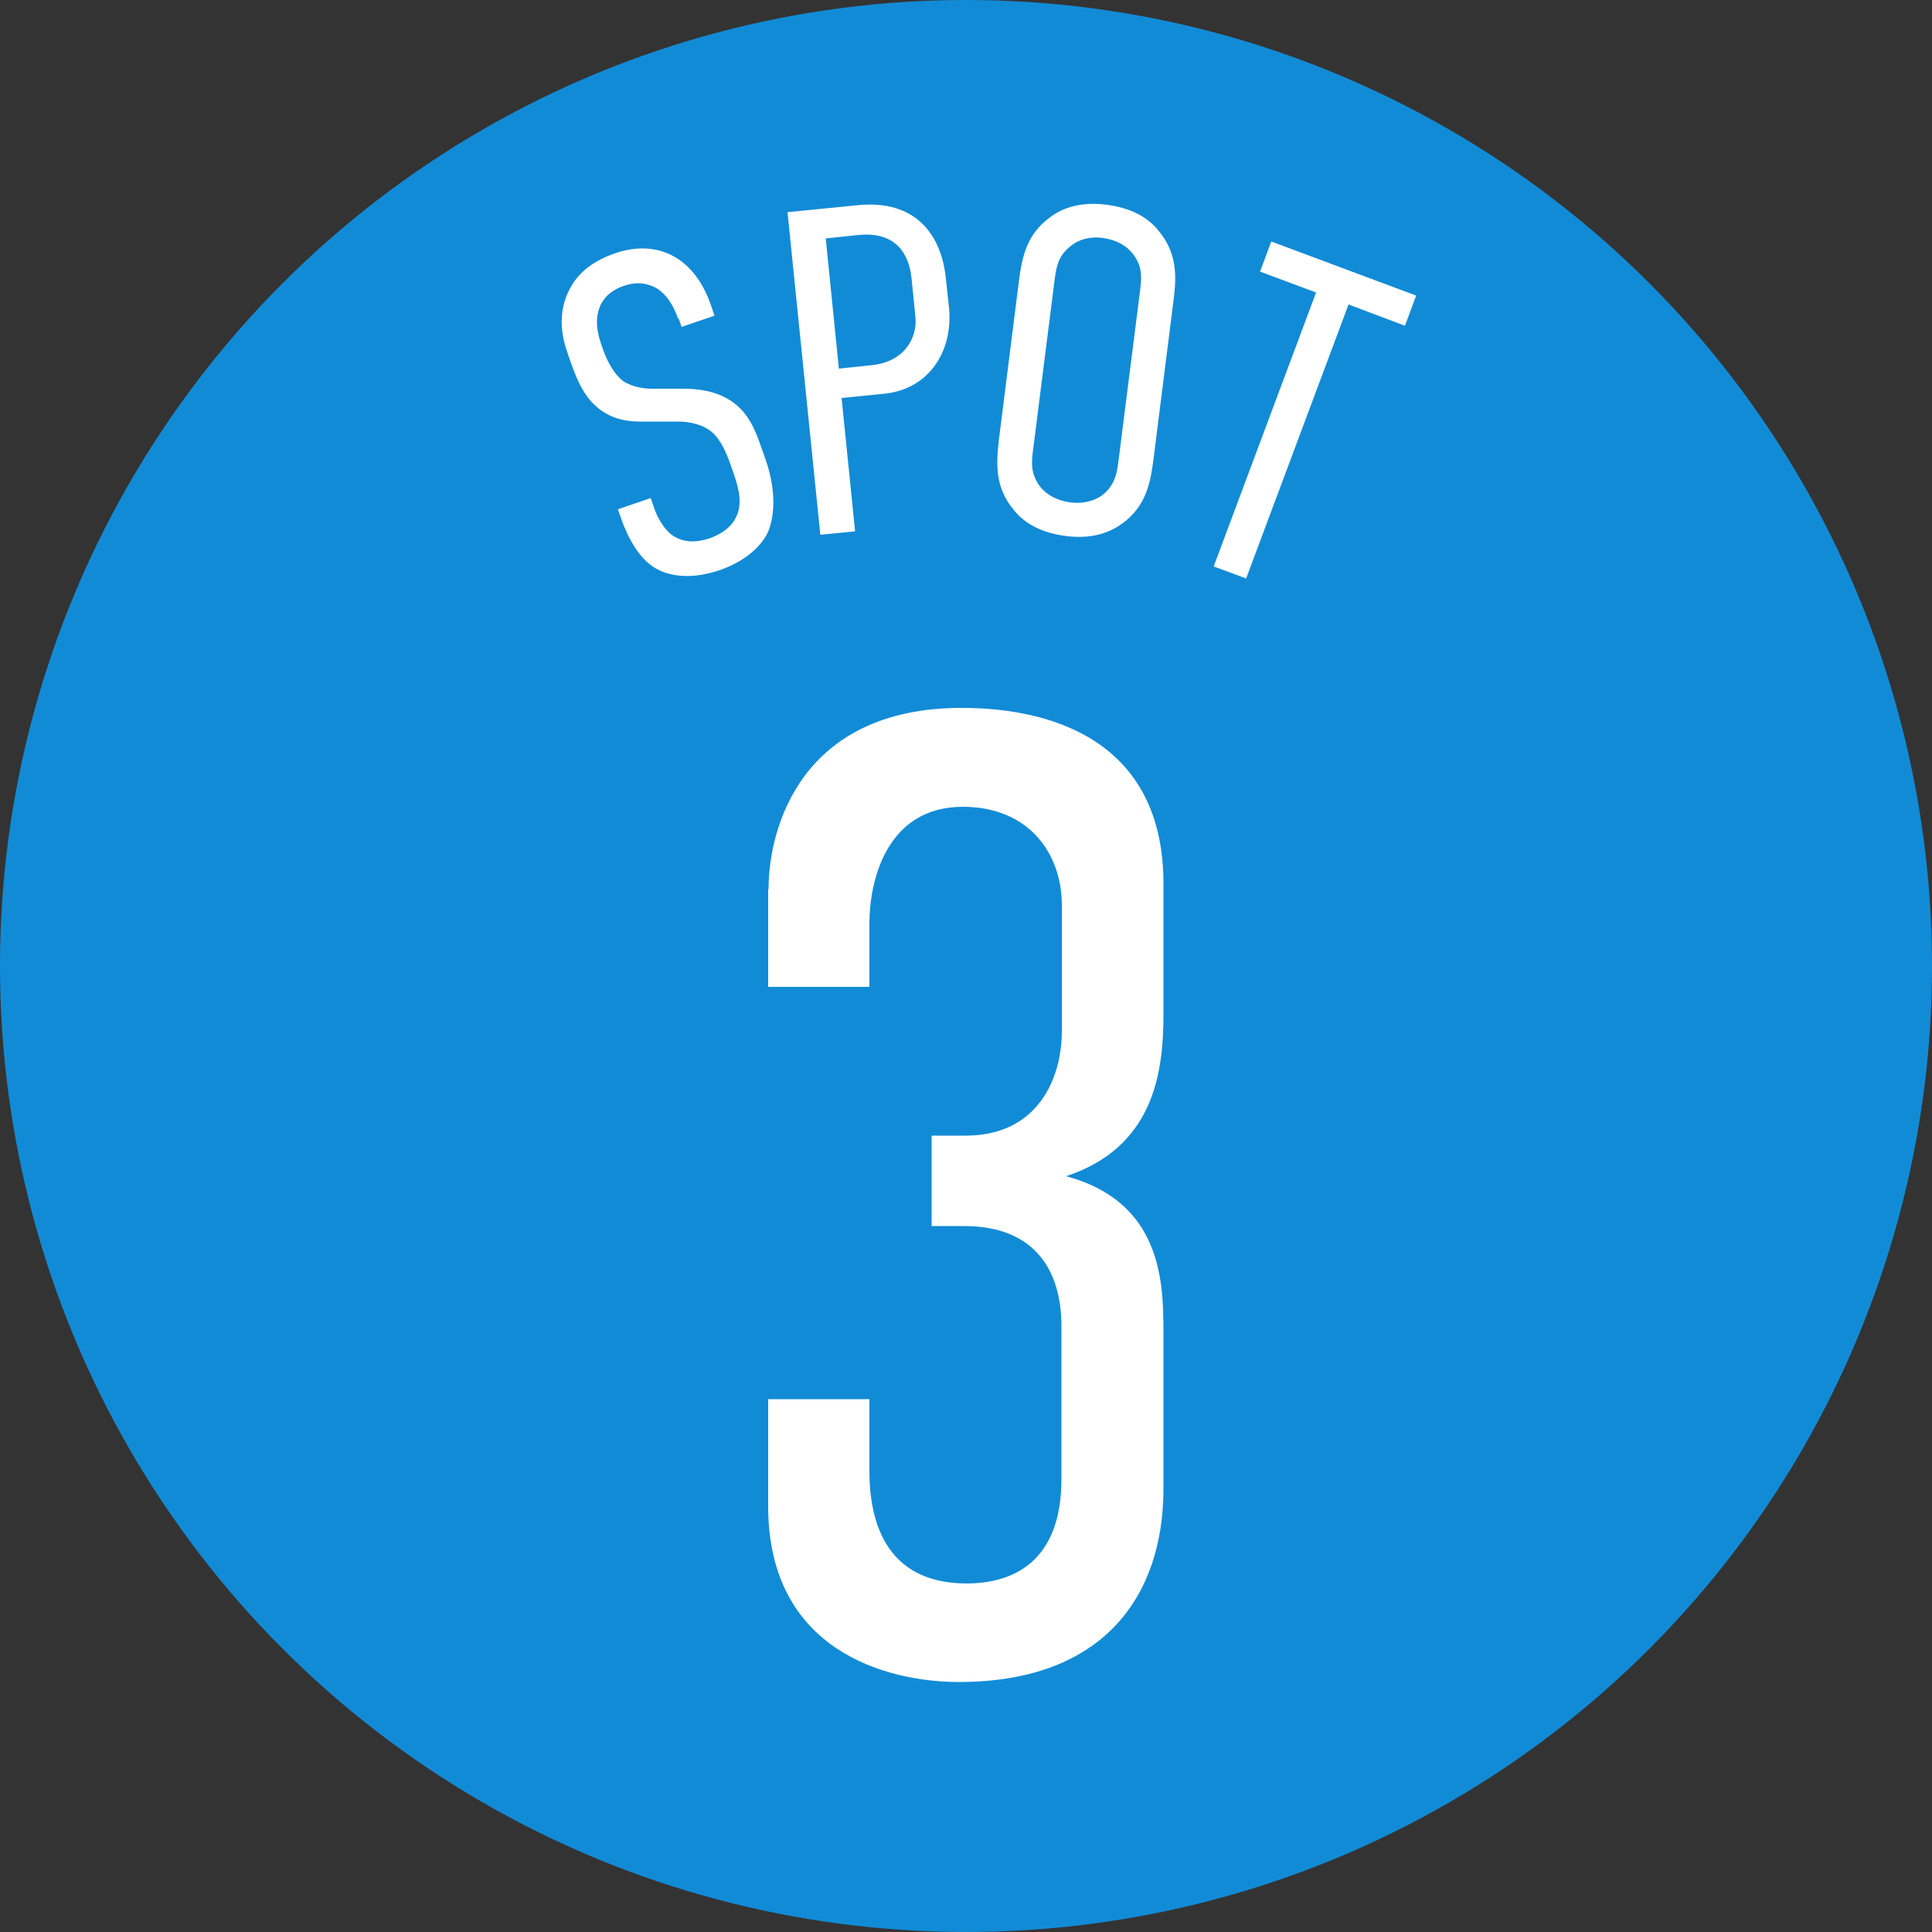
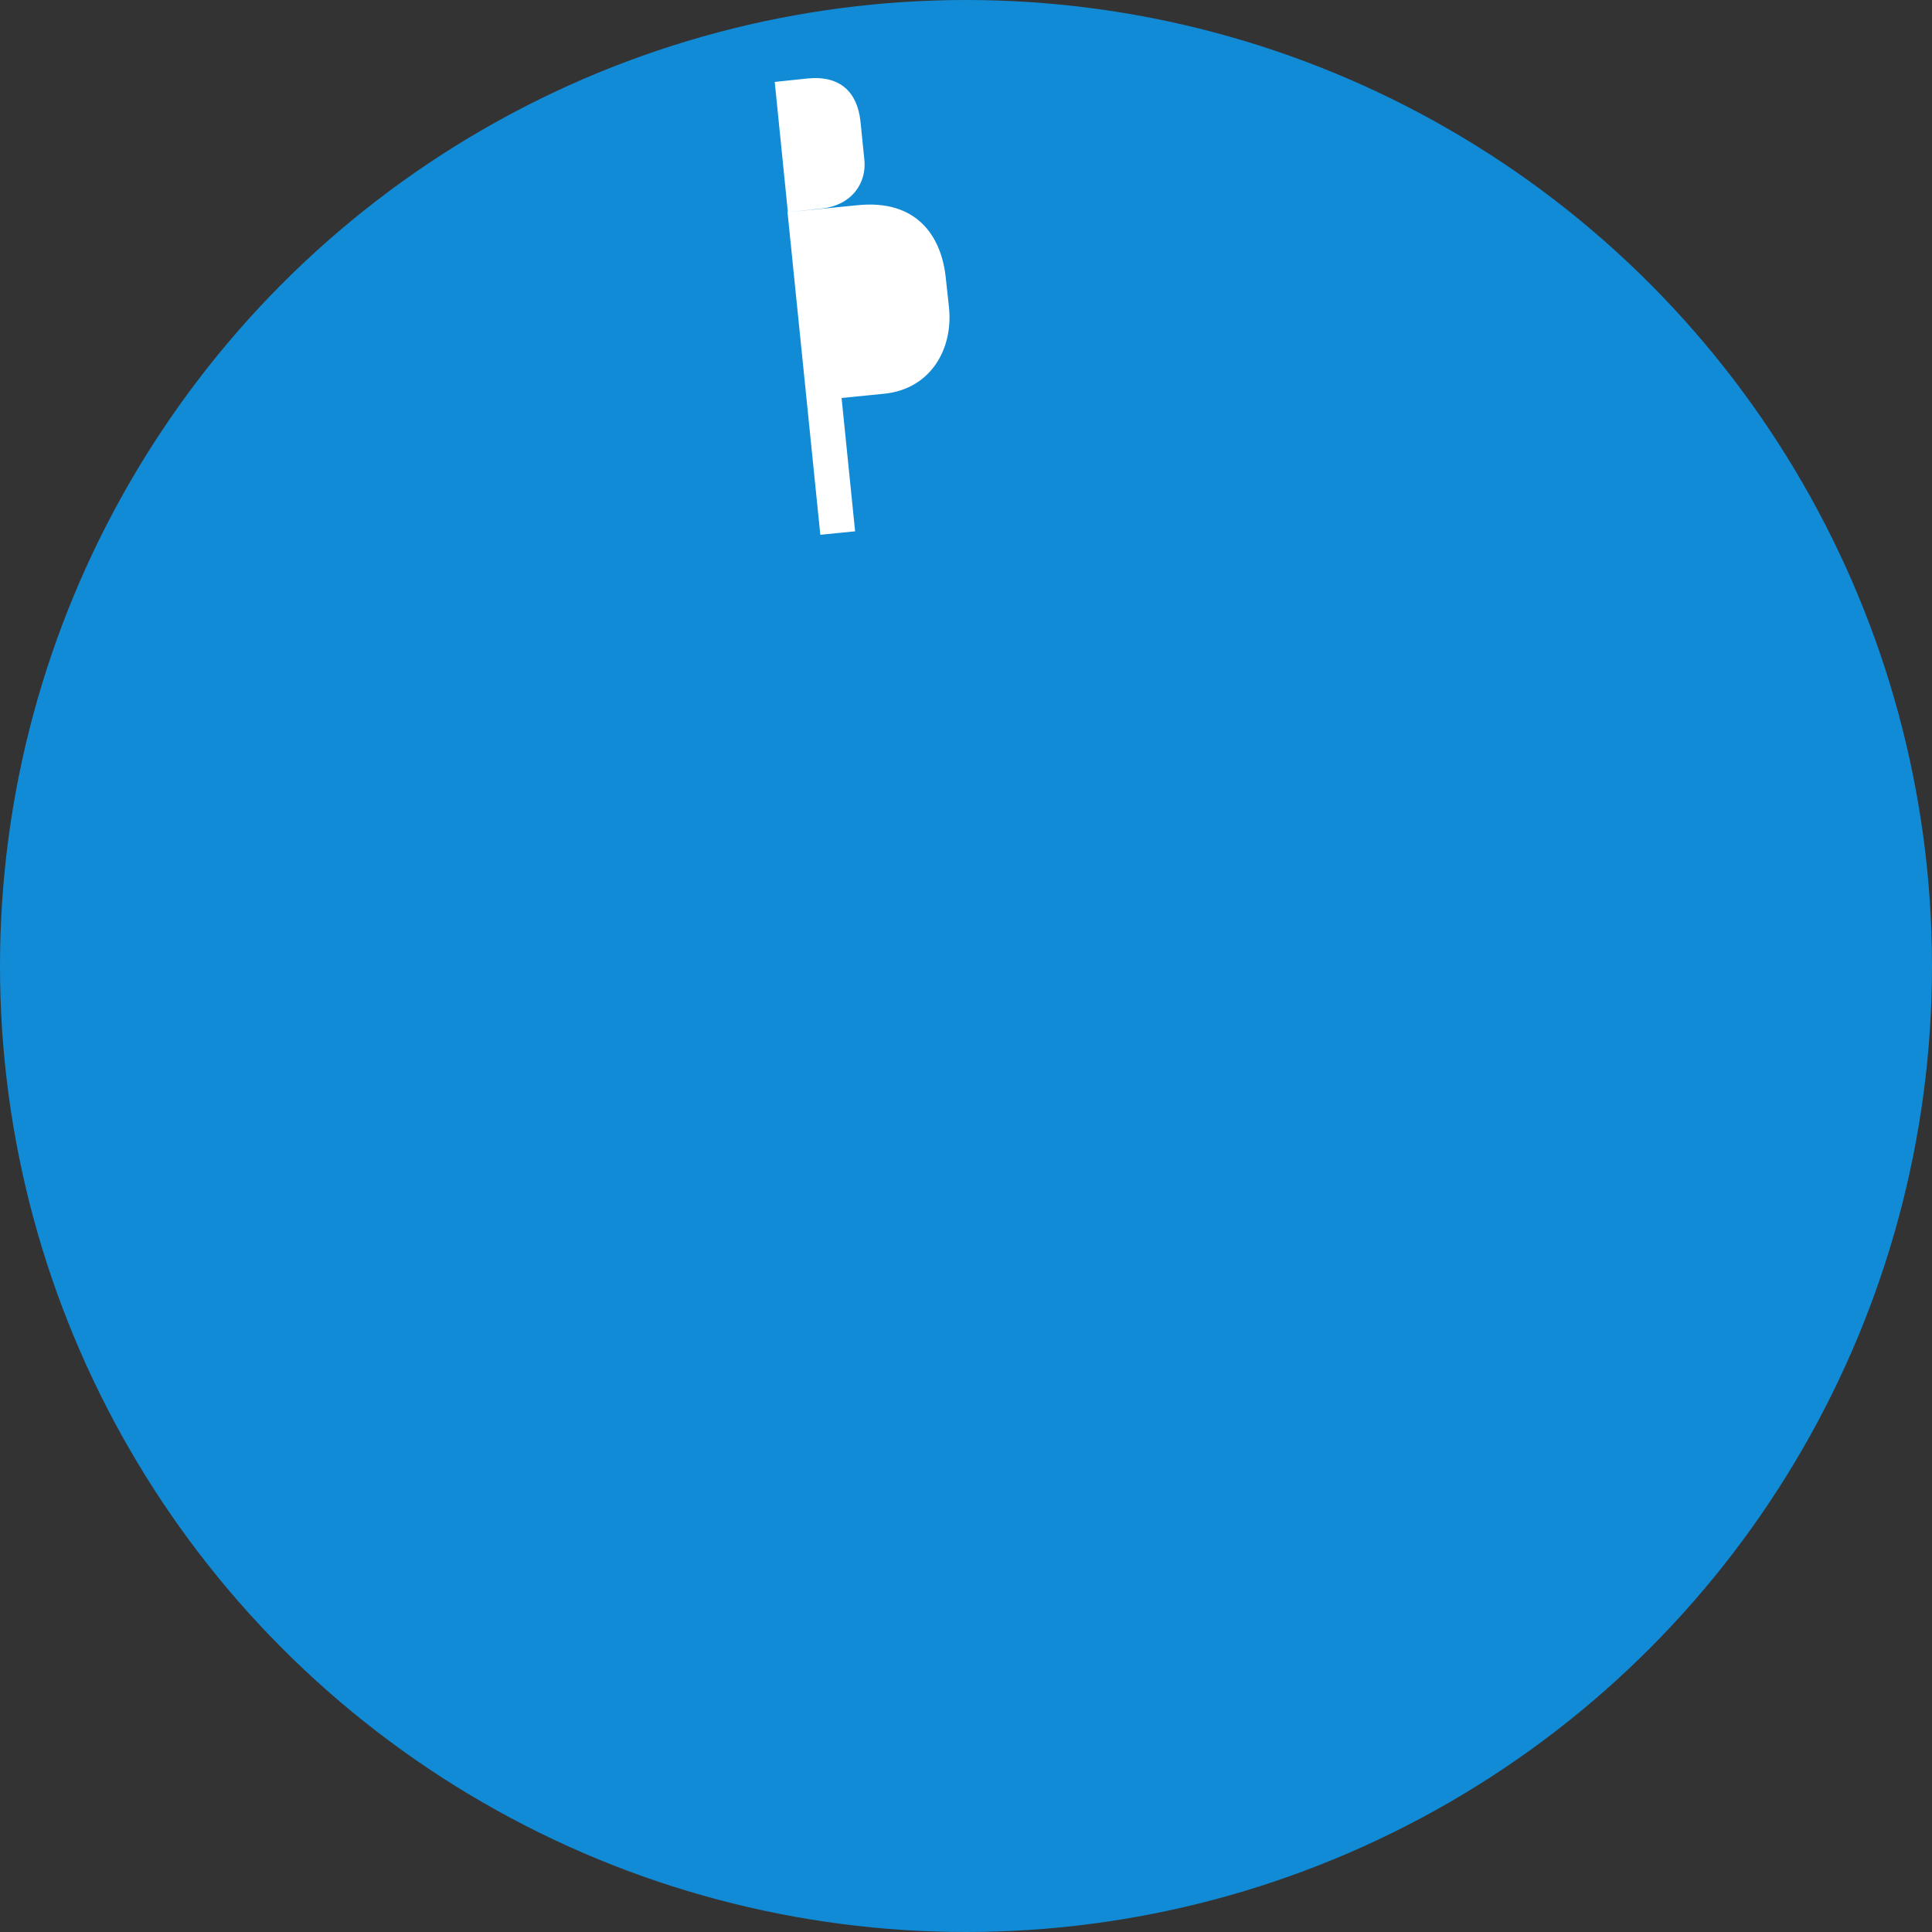
<svg xmlns="http://www.w3.org/2000/svg" id="_レイヤー_2" viewBox="0 0 50 50">
  <rect x="0" y="0" width="50" height="50" fill="#333333" stroke="none" />
  <defs>
    <style>.cls-1{fill:#128bd6;}.cls-2{fill:#fff;}</style>
  </defs>
  <g id="_デザイン">
    <circle class="cls-1" cx="25" cy="25" r="25" />
-     <path class="cls-2" d="M17.55,8.25c-.07-.2-.22-.57-.54-.78-.19-.11-.47-.21-.87-.07-.21.07-.46.21-.6.5-.17.38-.07.76.04,1.07.08.24.24.64.53.88.24.17.56.21.77.21h.82c.37,0,.85.06,1.24.33.42.29.6.71.77,1.21l.1.28c.27.78.25,1.43.07,1.88-.18.39-.61.77-1.24.99-.78.27-1.38.16-1.75-.09-.5-.34-.76-1.09-.8-1.2l-.1-.28.85-.29.08.23c.07.22.24.58.52.76.35.21.7.12.9.06.52-.18.68-.46.75-.65.12-.35,0-.72-.09-1l-.11-.31c-.11-.31-.28-.69-.55-.86-.28-.19-.64-.21-.79-.21h-.97c-.43,0-.89-.09-1.28-.52-.27-.3-.41-.68-.55-1.07l-.08-.24c-.22-.63-.15-1.19.08-1.61.24-.46.65-.73,1.15-.91,1.09-.38,2.06.07,2.5,1.34l.09.27-.85.29-.08-.23Z" />
-     <path class="cls-2" d="M20.39,5.49l1.81-.18c1.5-.15,2.17.77,2.28,1.91l.08.74c.11,1.08-.48,2.11-1.68,2.23l-1.1.11.35,3.45-.9.09-.85-8.36ZM21.71,9.54l.85-.09c.82-.08,1.19-.68,1.13-1.26l-.1-.99c-.08-.76-.52-1.2-1.36-1.12l-.86.09.34,3.37Z" />
-     <path class="cls-2" d="M26.37,7.27c.08-.62.2-1.21.81-1.65.37-.28.87-.4,1.47-.32s1.05.31,1.34.68c.48.58.46,1.18.38,1.8l-.52,4.12c-.08.62-.2,1.21-.81,1.65-.38.28-.87.4-1.47.32-.6-.08-1.05-.31-1.34-.68-.48-.58-.45-1.18-.38-1.8l.52-4.12ZM29.51,7.47c.04-.3.05-.6-.2-.91-.15-.19-.4-.35-.76-.4-.36-.05-.65.05-.83.2-.32.24-.38.53-.42.83l-.57,4.5c-.04.3-.05.6.2.92.15.18.4.34.76.39.36.05.65-.05.83-.18.32-.25.38-.54.42-.84l.57-4.5Z" />
-     <path class="cls-2" d="M36.65,7.65l-.29.78-1.46-.55-2.65,7.09-.84-.31,2.65-7.09-1.45-.54.29-.78,3.75,1.4Z" />
-     <path class="cls-2" d="M19.89,23.01c0-1.58.84-4.69,5-4.69,2.31,0,5.22.84,5.22,4.55v3.4c0,1.54-.28,3.43-2.52,4.17,2.49.67,2.52,2.76,2.52,4.06v4.03c0,2.76-1.54,5-5.29,5-1.86,0-4.94-.8-4.94-4.55v-2.77h2.62v1.86c0,1.19.35,2.91,2.52,2.91,1.16,0,2.45-.53,2.45-2.7v-3.96c0-1.37-.63-2.59-2.52-2.59h-.84v-2.34h.88c1.89,0,2.49-1.51,2.49-2.7v-3.26c0-1.37-.88-2.55-2.56-2.55-2,0-2.42,1.96-2.42,3.01v1.65h-2.62v-2.52Z" />
+     <path class="cls-2" d="M20.39,5.49l1.81-.18c1.5-.15,2.17.77,2.28,1.91l.08.74c.11,1.08-.48,2.11-1.68,2.23l-1.1.11.35,3.45-.9.09-.85-8.36Zl.85-.09c.82-.08,1.19-.68,1.13-1.26l-.1-.99c-.08-.76-.52-1.2-1.36-1.12l-.86.09.34,3.37Z" />
  </g>
</svg>